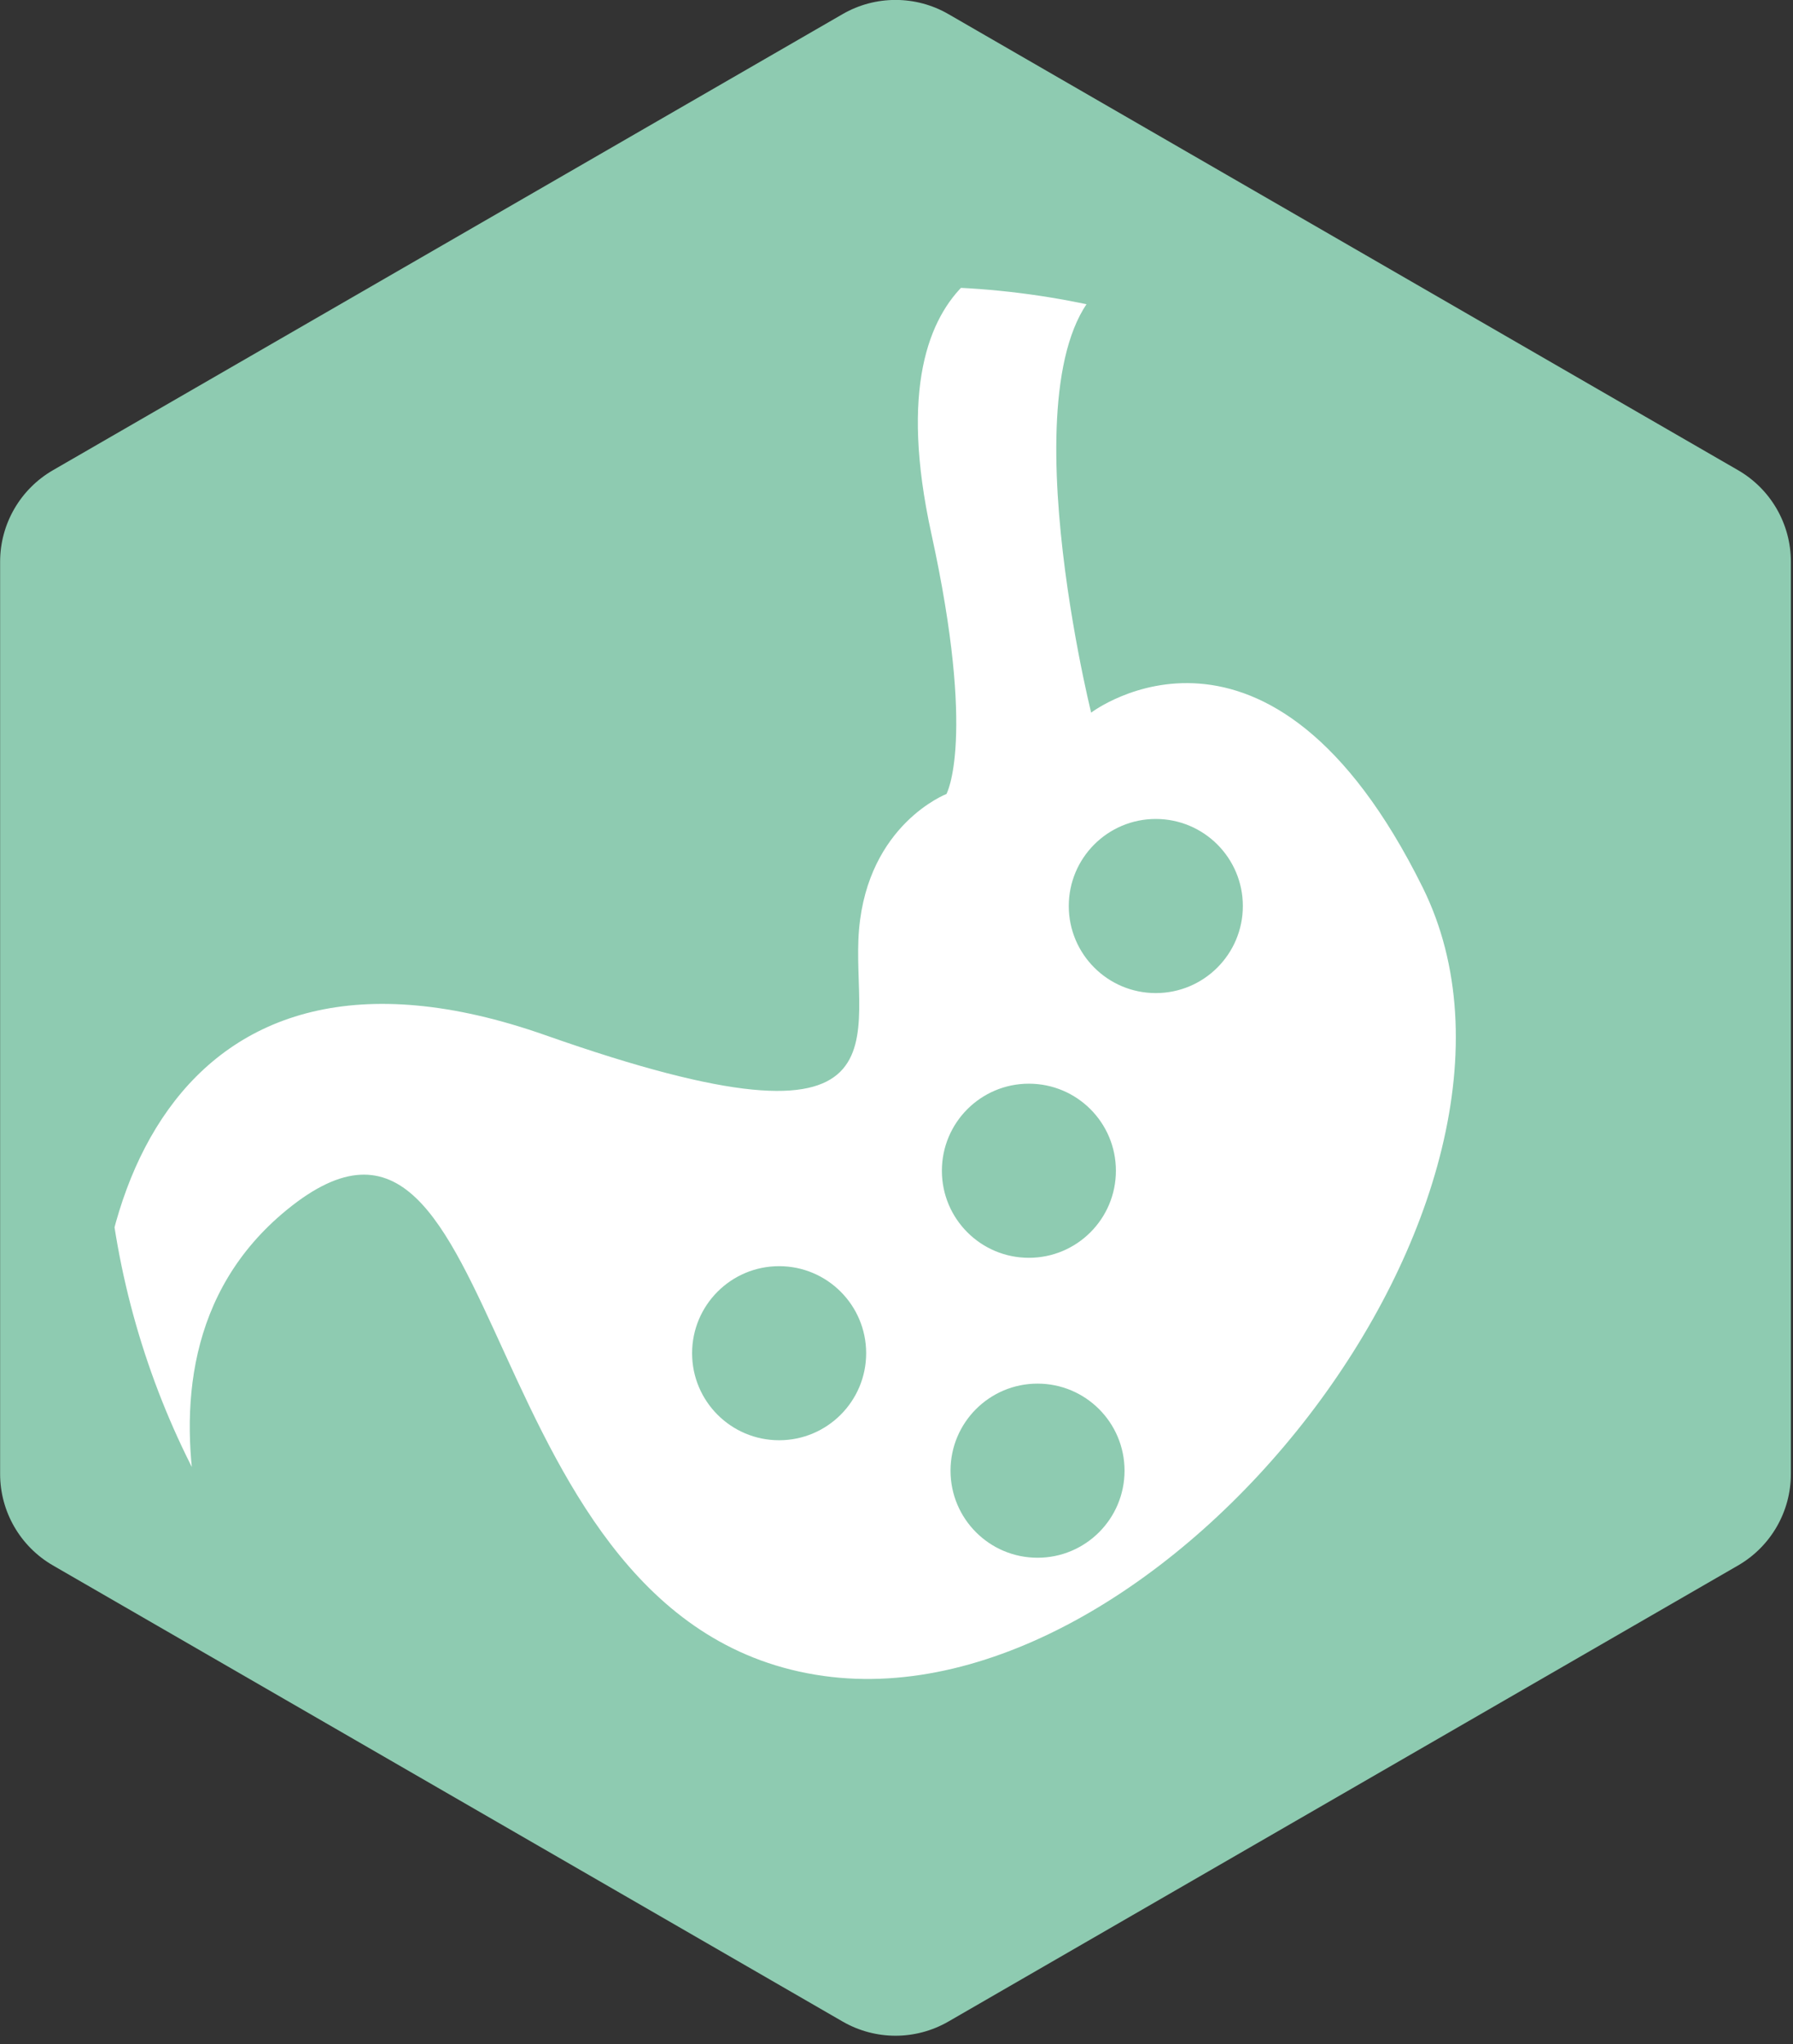
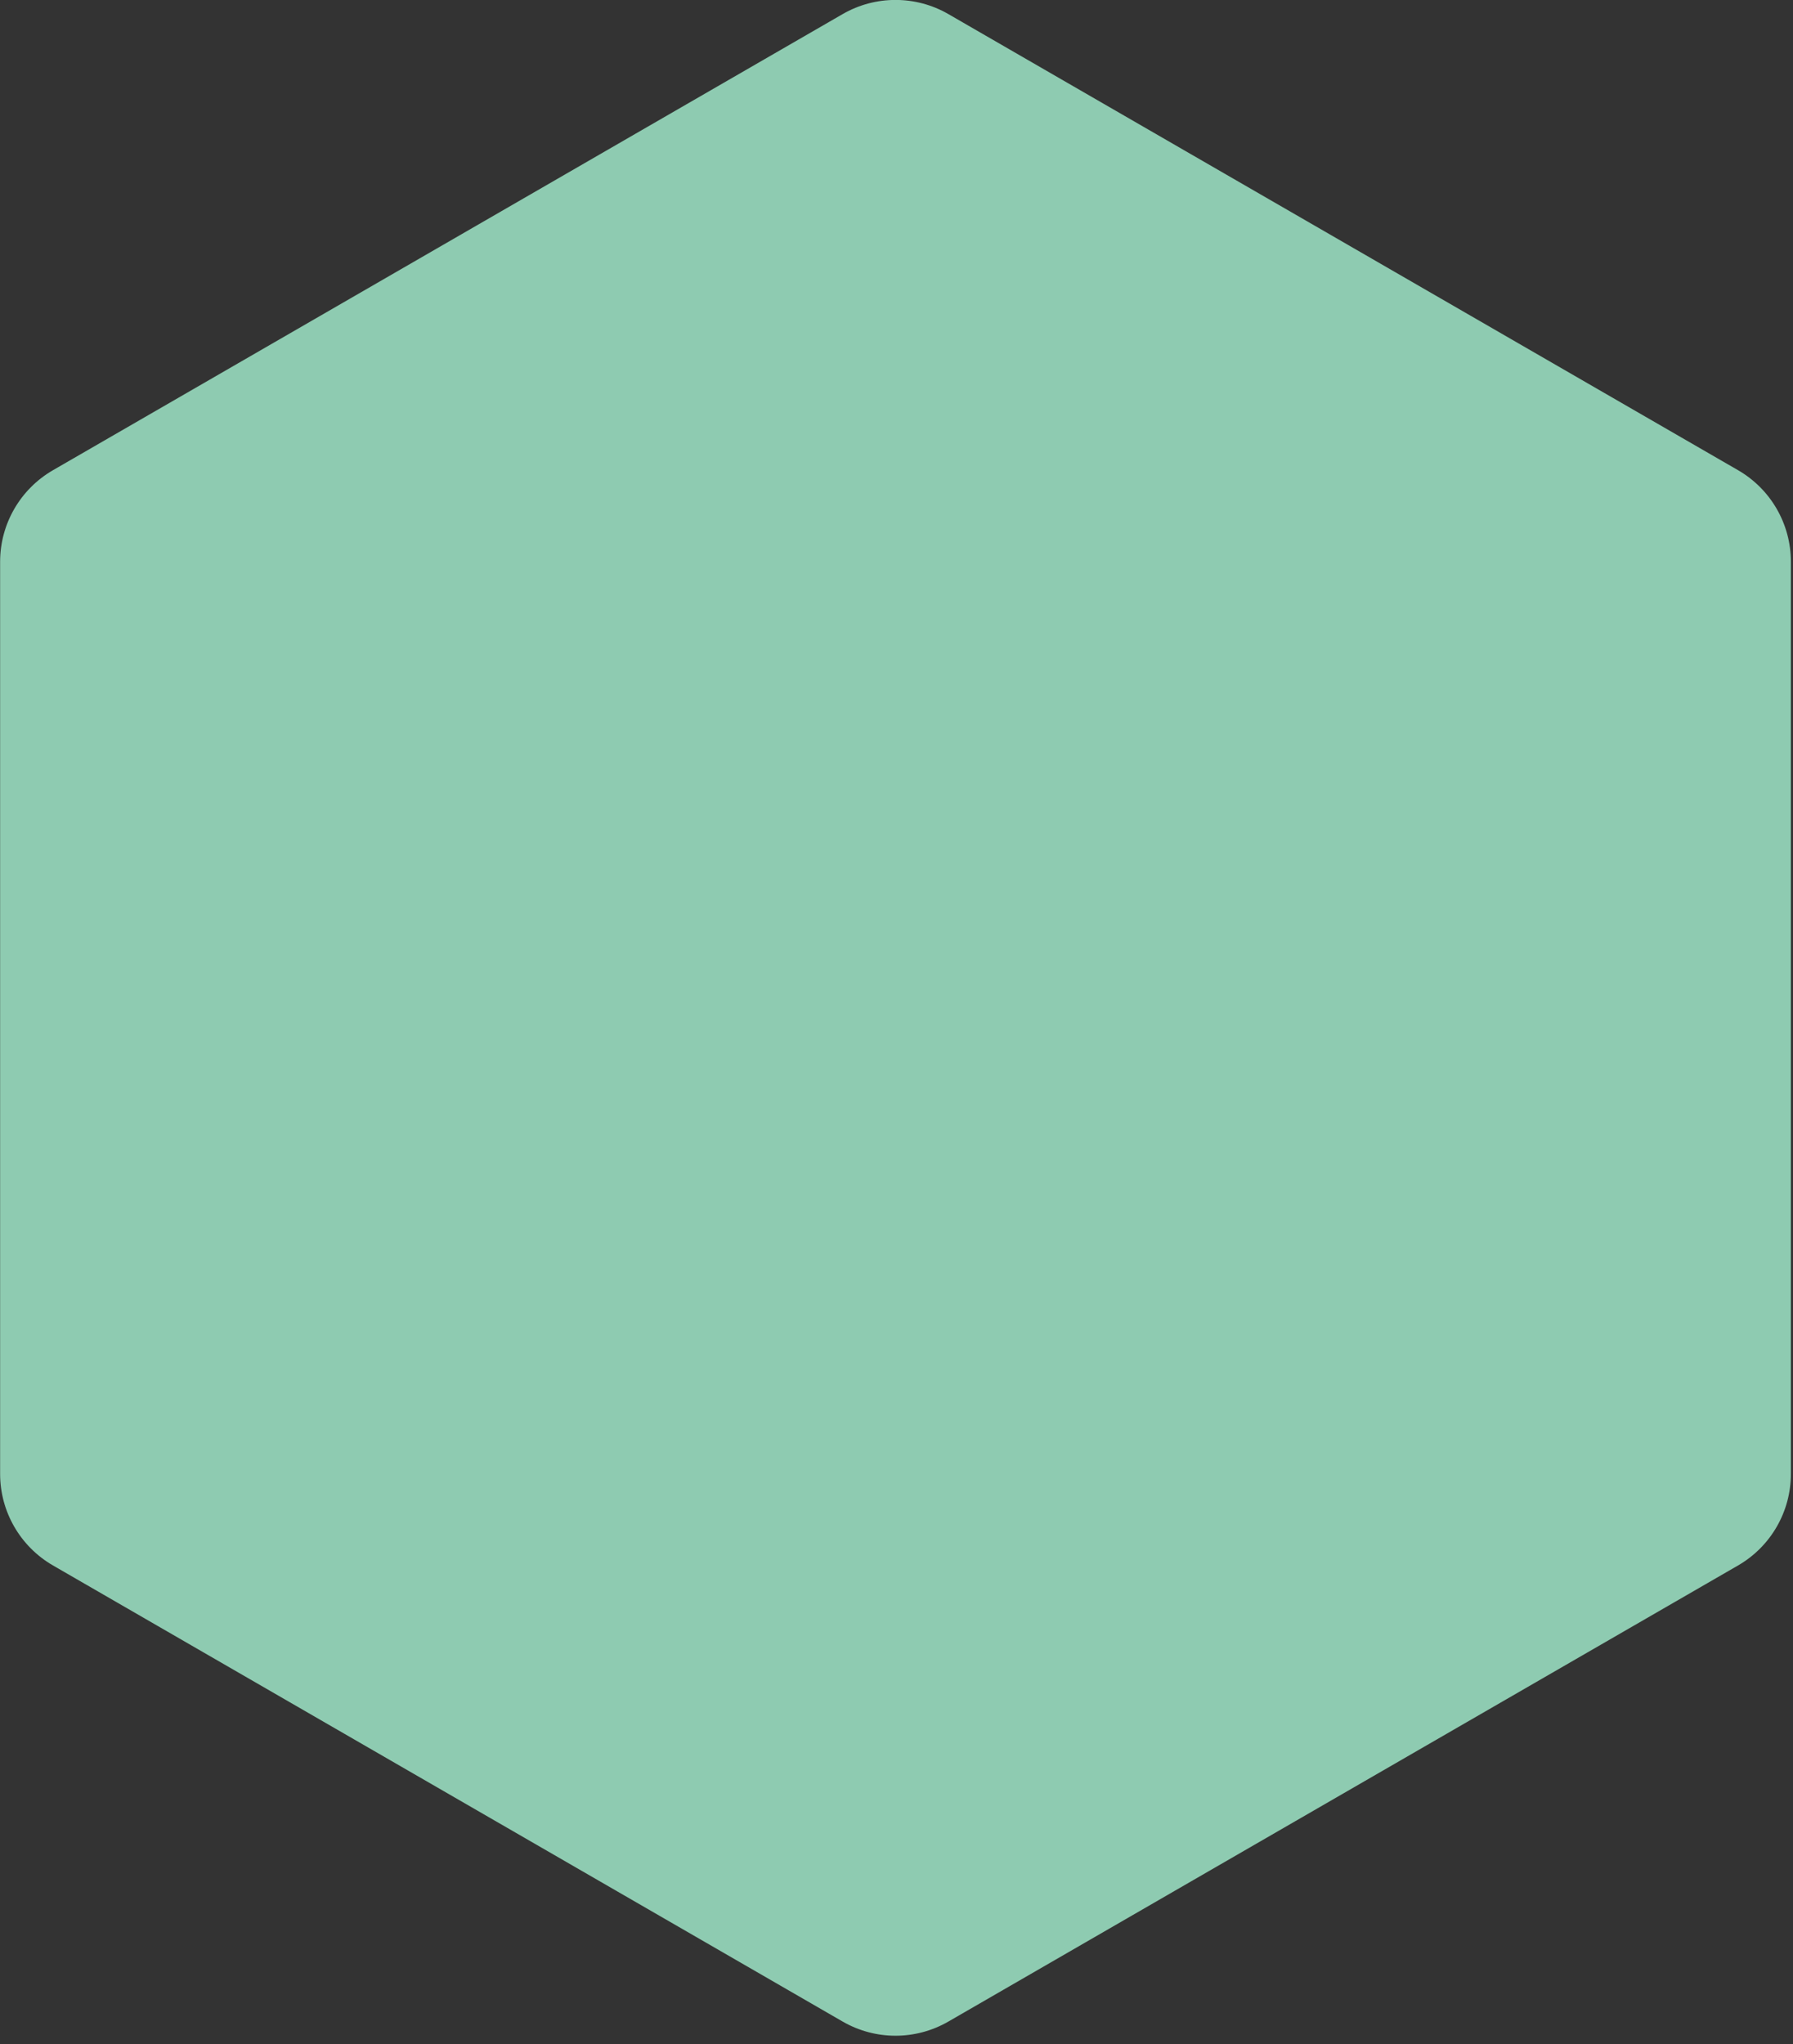
<svg xmlns="http://www.w3.org/2000/svg" width="100%" height="100%" viewBox="0 0 93 106" version="1.1" xml:space="preserve" style="fill-rule:evenodd;clip-rule:evenodd;stroke-linejoin:round;stroke-miterlimit:2;">
  <rect x="0" y="0" width="93" height="106" fill="#333333" stroke="none" />
  <g transform="matrix(1,0,0,1,-5811.67,-1604.89)">
    <g transform="matrix(2,0,0,2,0,0)">
      <g transform="matrix(1,0,0,1,2949.54,816.886)">
        <path d="M0,23.771L0.006,23.771L0,23.771ZM-20.481,38.336C-20.954,38.336 -21.427,38.213 -21.851,37.969L-42.331,26.144C-43.179,25.654 -43.702,24.75 -43.702,23.771L-43.702,0.122C-43.702,-0.857 -43.179,-1.761 -42.331,-2.251L-21.851,-14.076C-21.003,-14.565 -19.958,-14.565 -19.11,-14.076L1.37,-2.251C2.218,-1.761 2.74,-0.857 2.74,0.122L2.74,23.771C2.74,24.75 2.218,25.654 1.37,26.144L-19.11,37.969C-19.534,38.213 -20.007,38.336 -20.481,38.336" style="fill:rgb(142,203,177);fill-rule:nonzero;" />
      </g>
      <g transform="matrix(1,0,0,1,2934.89,846.326)">
        <clipPath id="_clip1">
-           <path d="M-5.836,-36.439C-17.477,-36.119 -26.655,-26.421 -26.334,-14.78C-26.013,-3.137 -16.316,6.04 -4.674,5.719C6.967,5.398 16.145,-4.299 15.824,-15.941C15.509,-27.385 6.135,-36.448 -5.243,-36.447C-5.44,-36.447 -5.638,-36.445 -5.836,-36.439Z" clip-rule="nonzero" />
-         </clipPath>
+           </clipPath>
        <g clip-path="url(#_clip1)">
-           <path d="M0,-36.755C0.492,-36.839 0.862,-36.924 0.832,-36.924C0.519,-36.924 0.245,-36.861 0,-36.755M0.919,-18.135C-0.327,-18.135 -1.337,-19.145 -1.337,-20.392C-1.337,-21.638 -0.327,-22.649 0.919,-22.649C2.166,-22.649 3.177,-21.638 3.177,-20.392C3.177,-19.145 2.166,-18.135 0.919,-18.135M-2.147,-3.496C-3.394,-3.496 -4.404,-4.506 -4.404,-5.753C-4.404,-7 -3.394,-8.01 -2.147,-8.01C-0.901,-8.01 0.109,-7 0.109,-5.753C0.109,-4.506 -0.901,-3.496 -2.147,-3.496M-2.372,-15.786C-1.125,-15.786 -0.115,-14.776 -0.115,-13.529C-0.115,-12.282 -1.125,-11.272 -2.372,-11.272C-3.618,-11.272 -4.628,-12.282 -4.628,-13.529C-4.628,-14.776 -3.618,-15.786 -2.372,-15.786M-8.849,-6.542C-10.096,-6.542 -11.106,-7.552 -11.106,-8.798C-11.106,-10.045 -10.096,-11.055 -8.849,-11.055C-7.603,-11.055 -6.592,-10.045 -6.592,-8.798C-6.592,-7.552 -7.603,-6.542 -8.849,-6.542M7.842,-20.872C3.855,-28.924 -0.757,-25.406 -0.757,-25.406C-0.757,-25.406 -3.228,-35.353 0,-36.755C-1.2,-36.55 -3.142,-36.353 -1.865,-37.419C-1.865,-37.419 -6.546,-37.562 -4.901,-30.045C-3.729,-24.691 -4.51,-23.296 -4.51,-23.296C-4.51,-23.296 -6.542,-22.514 -6.777,-19.778C-7.011,-17.042 -5.135,-13.602 -14.907,-17.042C-24.678,-20.482 -27.418,-12.304 -26.325,-5.529C-26.086,-4.046 -24.249,-2.251 -24.249,-2.251L-22.344,-0.267C-22.344,-0.267 -26.821,-8.268 -21.613,-12.518C-15.753,-17.3 -17.004,-1.736 -7.7,-0.432C1.135,0.807 11.828,-12.821 7.842,-20.872" style="fill:white;fill-rule:nonzero;" />
-         </g>
+           </g>
      </g>
    </g>
  </g>
</svg>